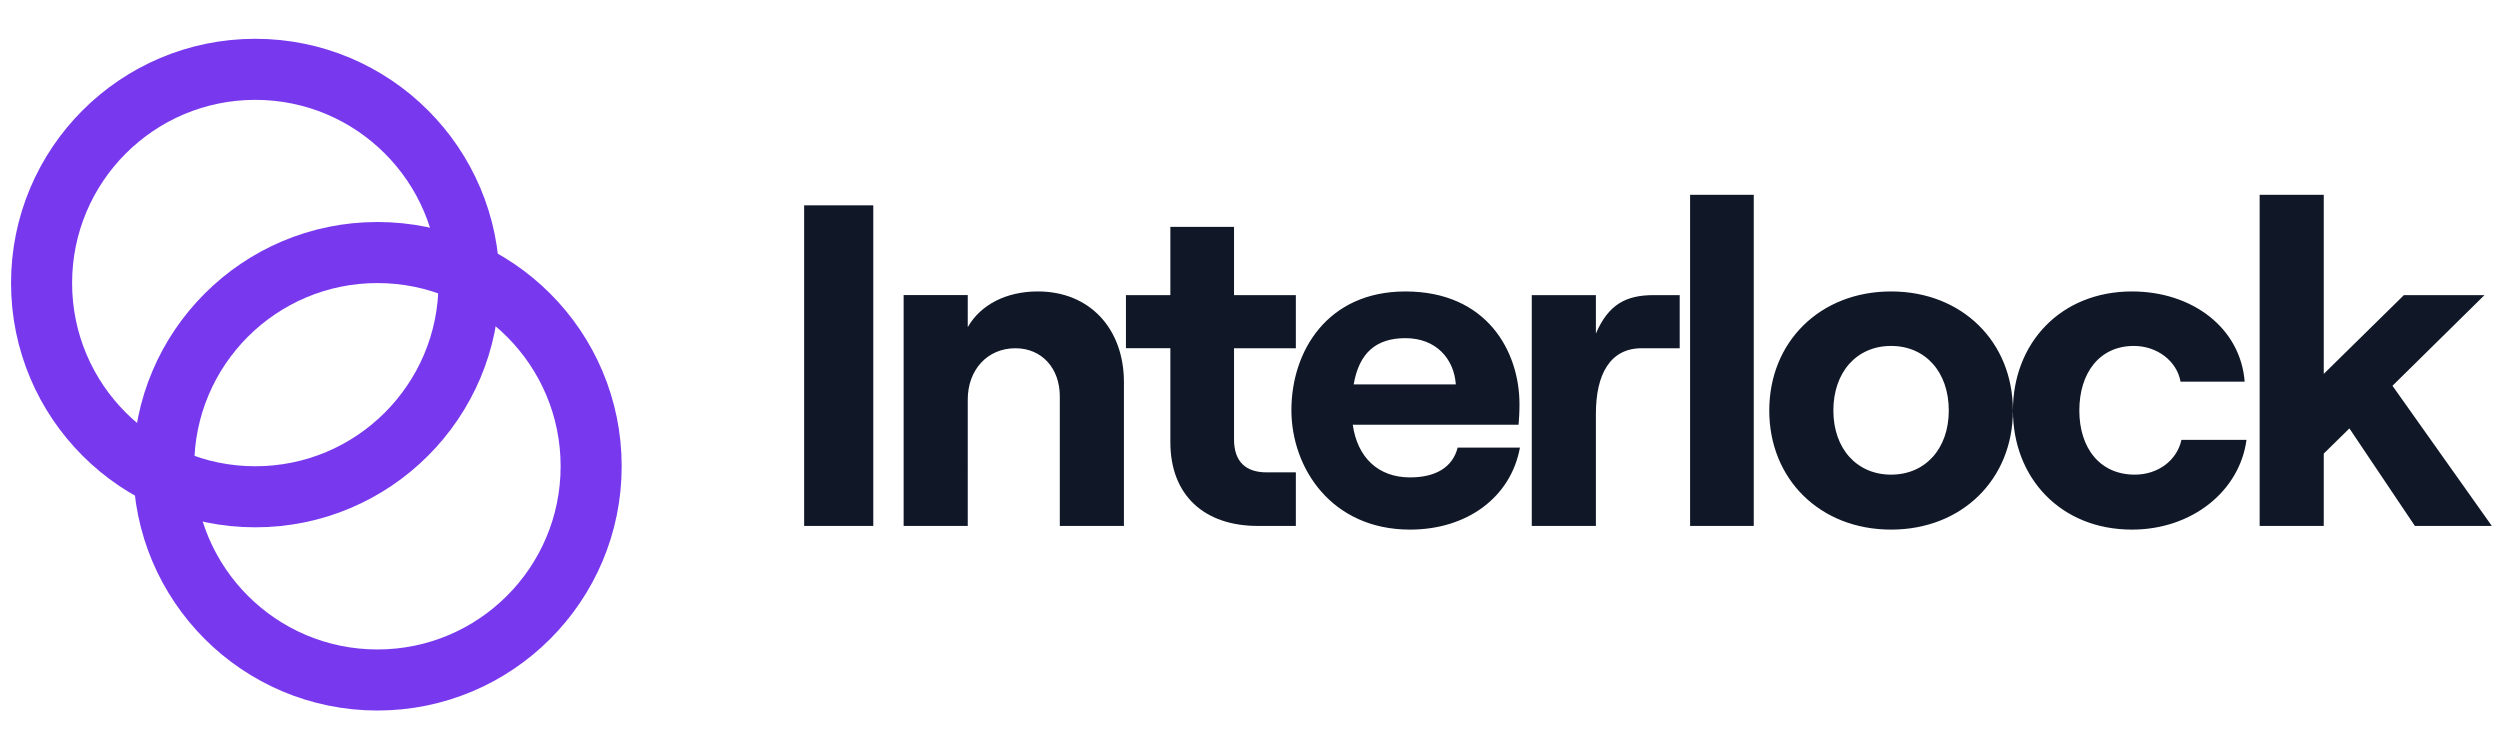
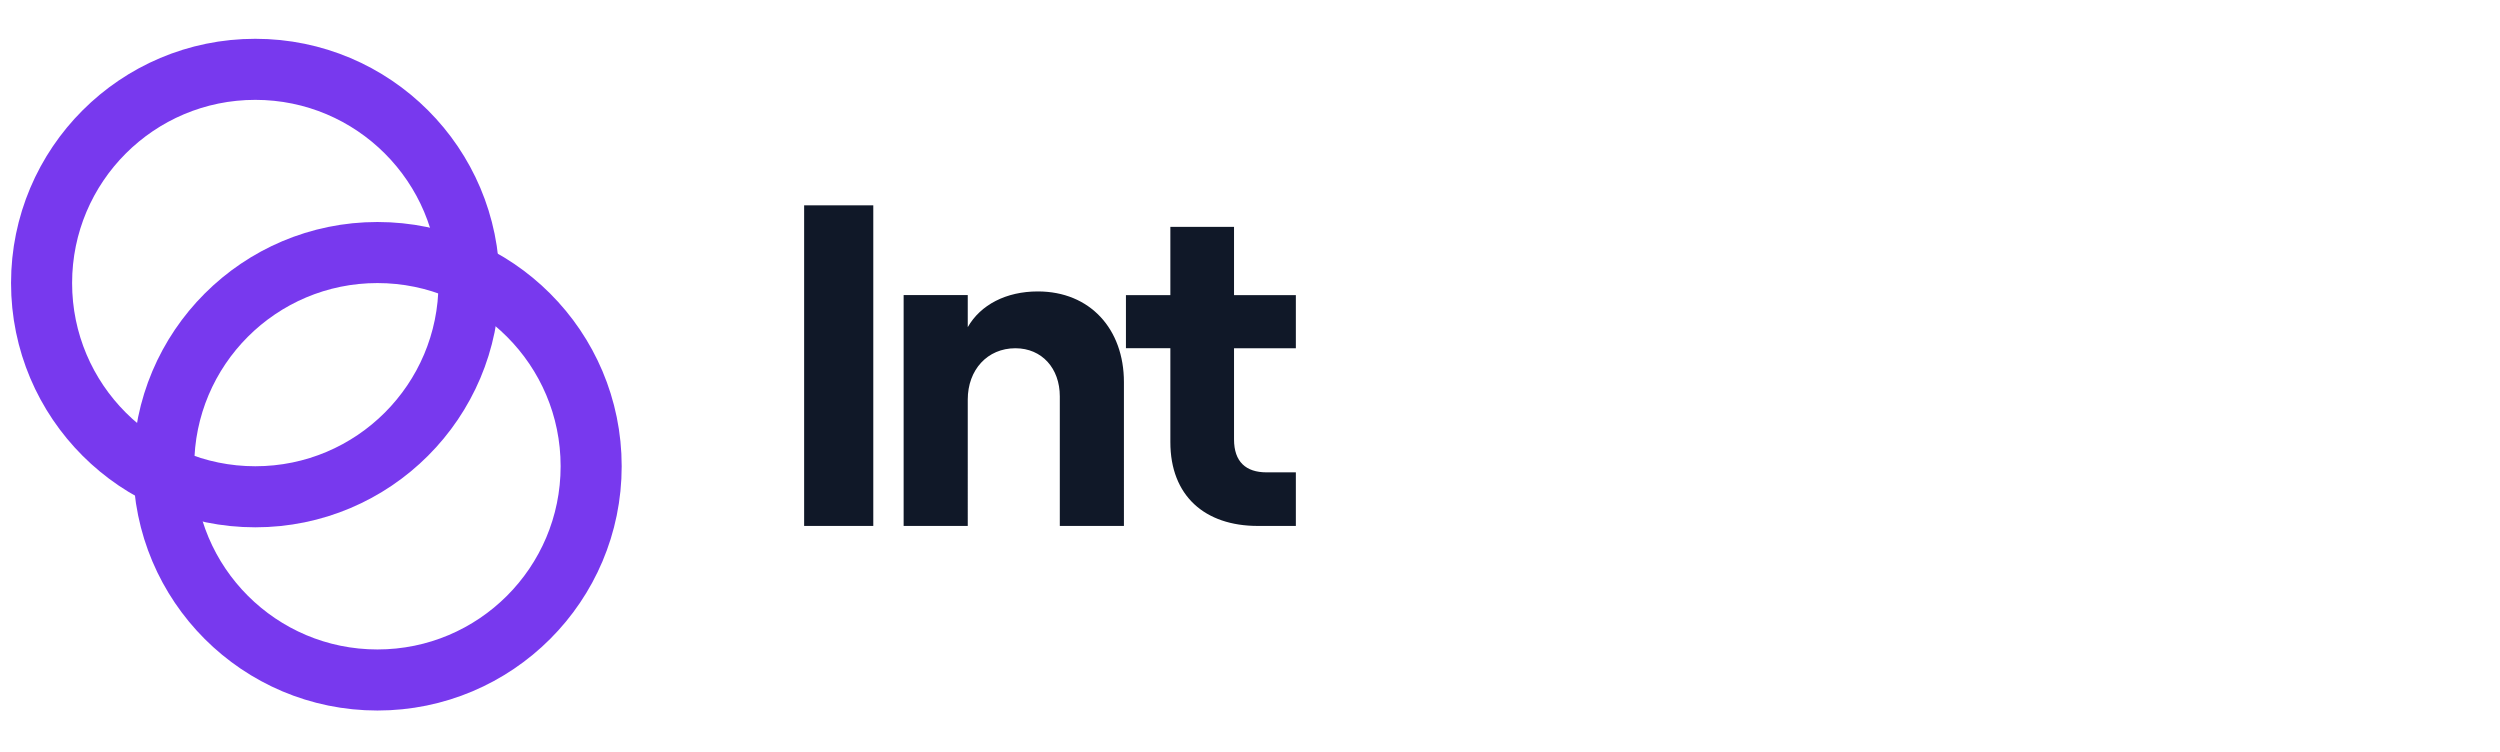
<svg xmlns="http://www.w3.org/2000/svg" width="216" height="65" fill="none">
  <circle cx="22.058" cy="24.456" r="18.466" stroke="#7839EE" stroke-width="5.276" />
  <circle cx="32.61" cy="40.285" r="18.466" stroke="#7839EE" stroke-width="5.276" />
  <path fill="#101828" d="M69.477 45.441h5.975v-27.7h-5.975v27.7zm8.597 0h5.54V34.52c0-2.572 1.701-4.431 4.115-4.431 2.295 0 3.838 1.74 3.838 4.154v11.2h5.54V33.015c0-4.59-2.928-7.835-7.439-7.835-2.73 0-4.946 1.147-6.054 3.086v-2.77h-5.54V45.44zm23.045-25.84v5.896h-3.838v4.59h3.838V38.2c0 4.63 2.968 7.241 7.558 7.241h3.285v-4.63h-2.533c-1.781 0-2.809-.91-2.809-2.849v-7.874h5.342v-4.59h-5.342V19.6h-5.501z" />
-   <path fill="#101828" d="M125.941 38.675c-.435 1.701-1.899 2.572-4.115 2.572-2.77 0-4.551-1.742-4.947-4.551h14.325c.04-.435.079-1.029.079-1.78 0-4.551-2.809-9.735-9.853-9.735-6.767 0-9.853 5.184-9.853 10.249 0 5.025 3.482 10.328 10.249 10.328 4.907 0 8.705-2.77 9.497-7.084h-5.382zm-4.511-9.458c2.651 0 4.195 1.78 4.353 3.997h-8.825c.475-2.77 1.979-3.997 4.472-3.997zm23.696.871v-4.59h-2.255c-2.414 0-3.918.83-4.986 3.323v-3.324h-5.54v19.944h5.54v-9.695c0-3.403 1.226-5.658 3.957-5.658h3.284zm.898 15.353h5.501v-28.61h-5.501v28.61zm17.365.317c6.134 0 10.526-4.353 10.526-10.289 0-5.935-4.392-10.288-10.526-10.288-6.133 0-10.525 4.353-10.525 10.288 0 5.936 4.392 10.289 10.525 10.289zm0-4.749c-2.967 0-4.986-2.255-4.986-5.54 0-3.324 2.019-5.58 4.986-5.58 2.968 0 4.986 2.256 4.986 5.58 0 3.285-2.018 5.54-4.986 5.54zm20.816 4.749c5.184 0 9.299-3.324 9.893-7.756h-5.619c-.396 1.78-2.018 3.007-4.037 3.007-3.007 0-4.788-2.295-4.788-5.54s1.741-5.58 4.709-5.58c2.018 0 3.72 1.307 4.037 3.087h5.539c-.356-4.63-4.511-7.795-9.734-7.795-6.173 0-10.288 4.471-10.288 10.288s4.115 10.289 10.288 10.289zm24.442-.317h6.648l-8.586-12.109 7.953-7.835h-6.964l-6.925 6.806V16.831h-5.54v28.61h5.54V39.19l2.216-2.176 5.658 8.428z" />
</svg>